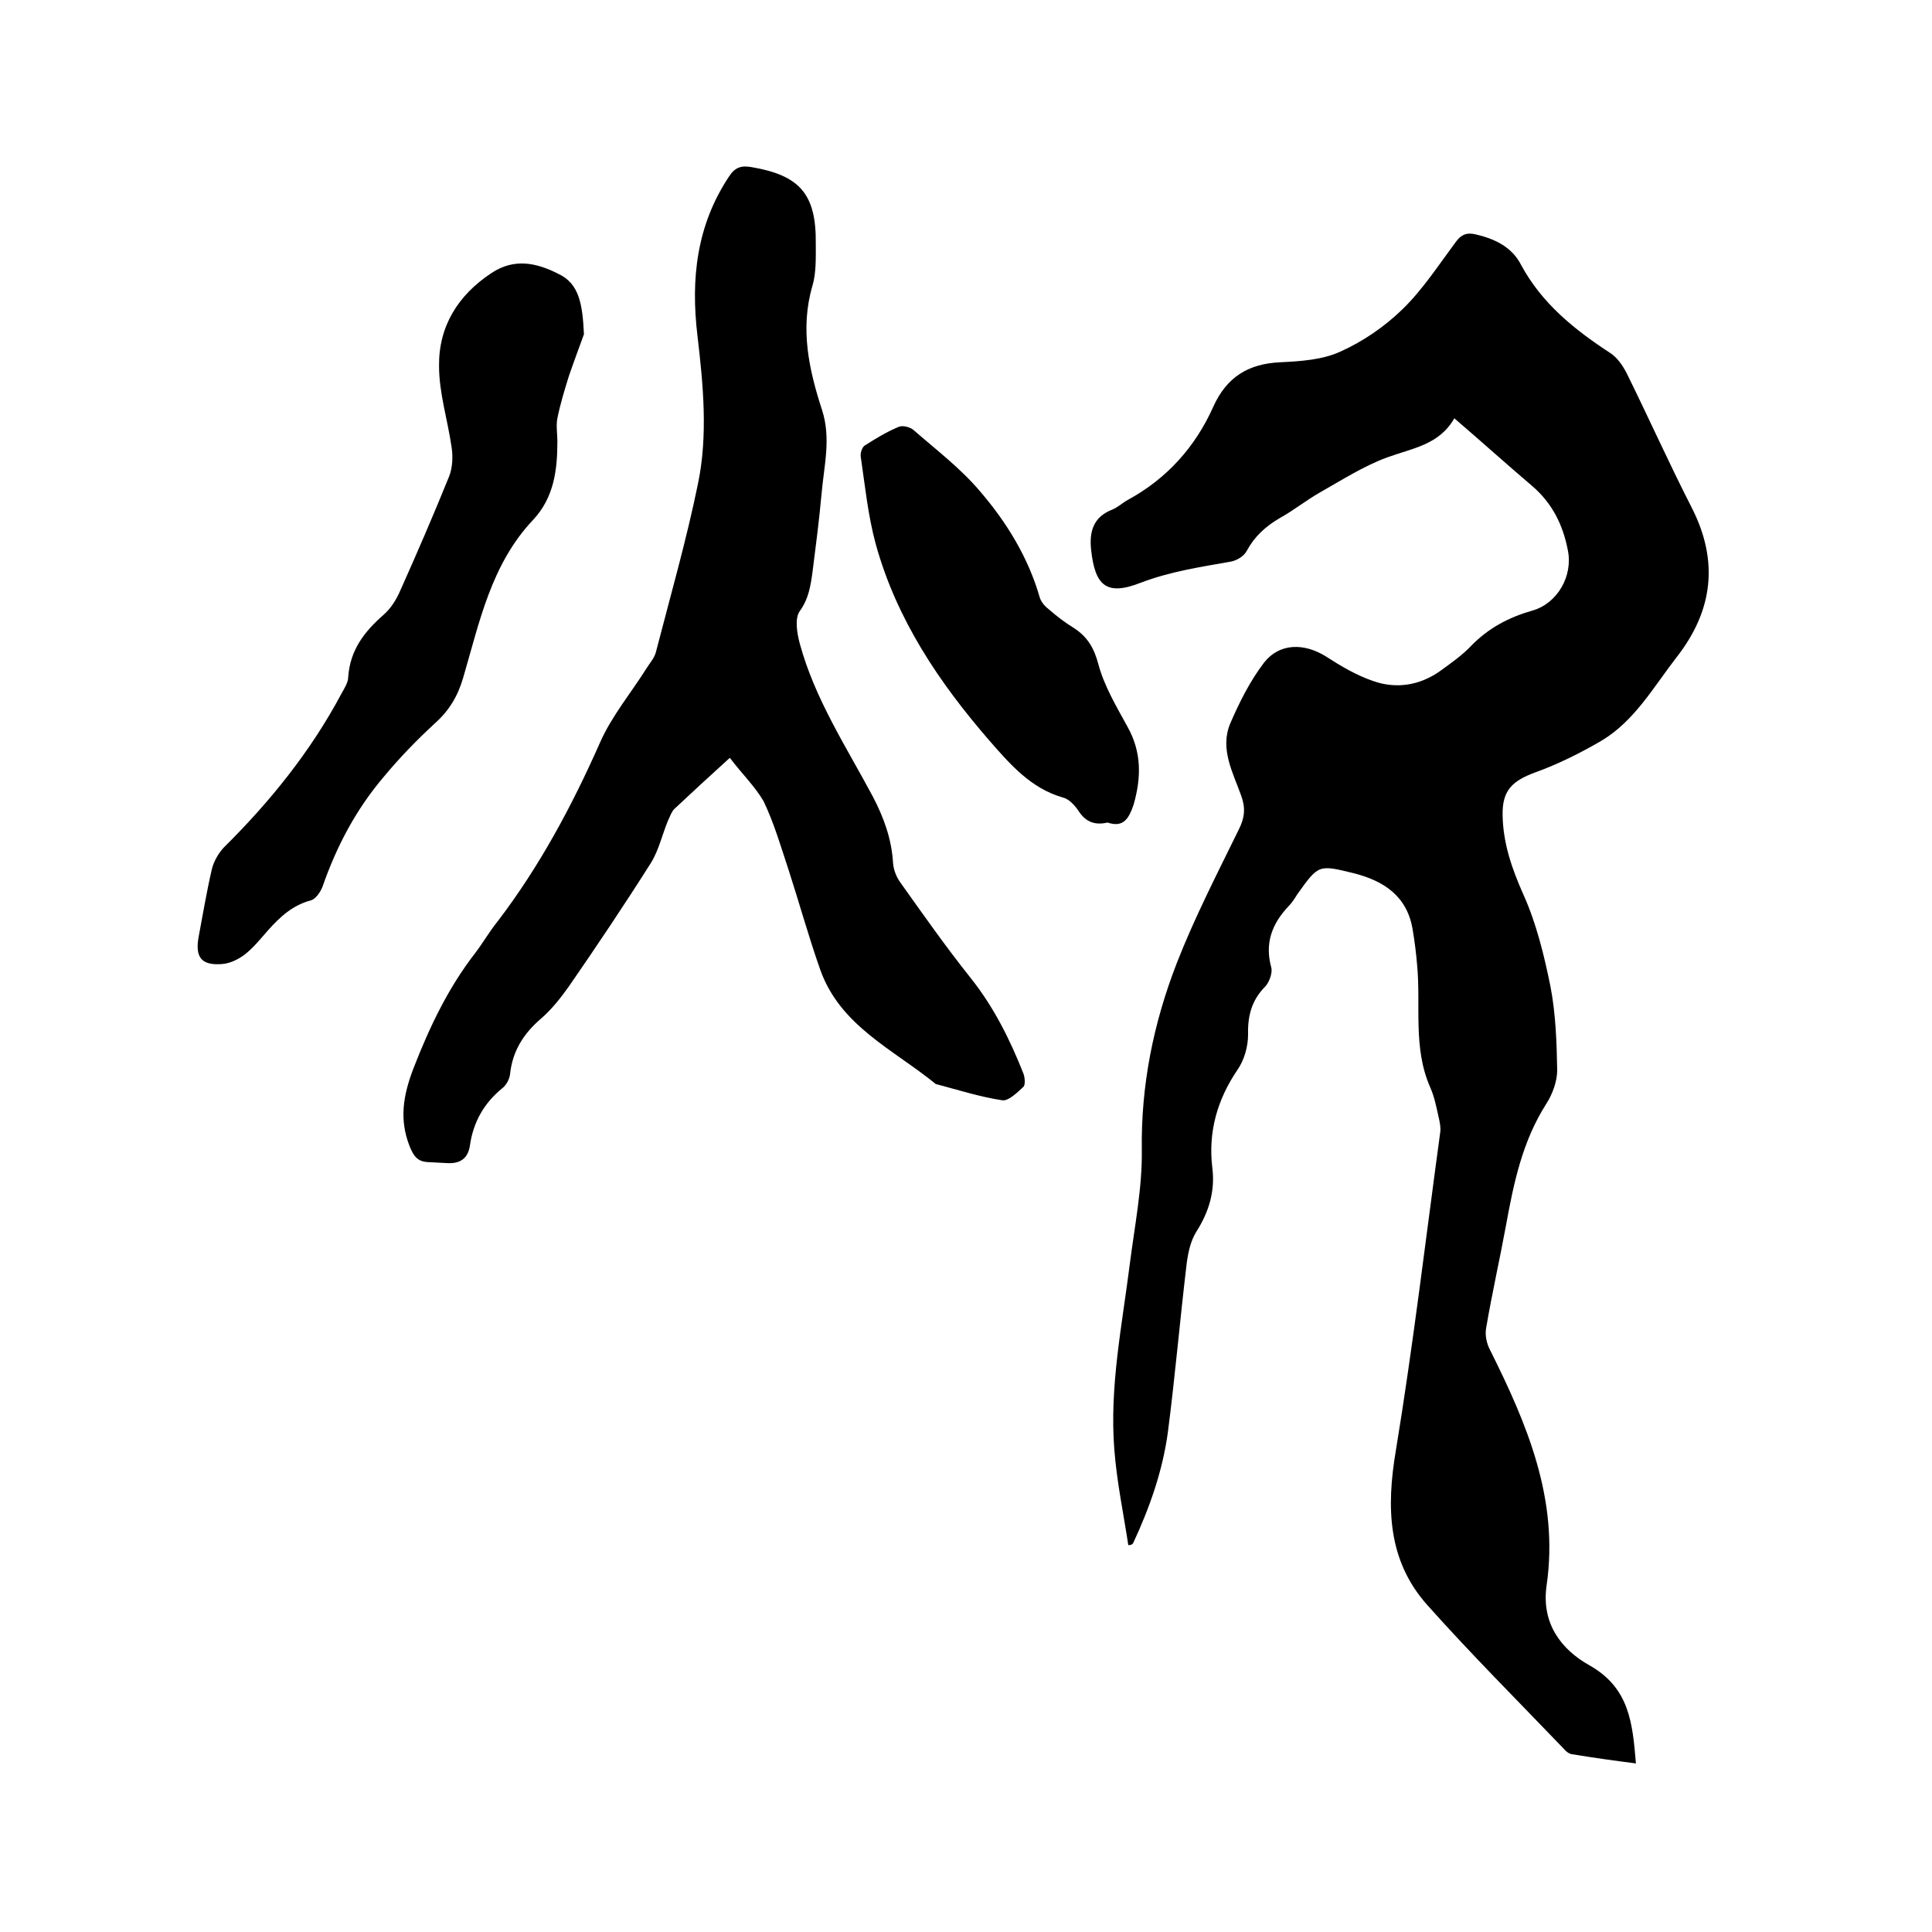
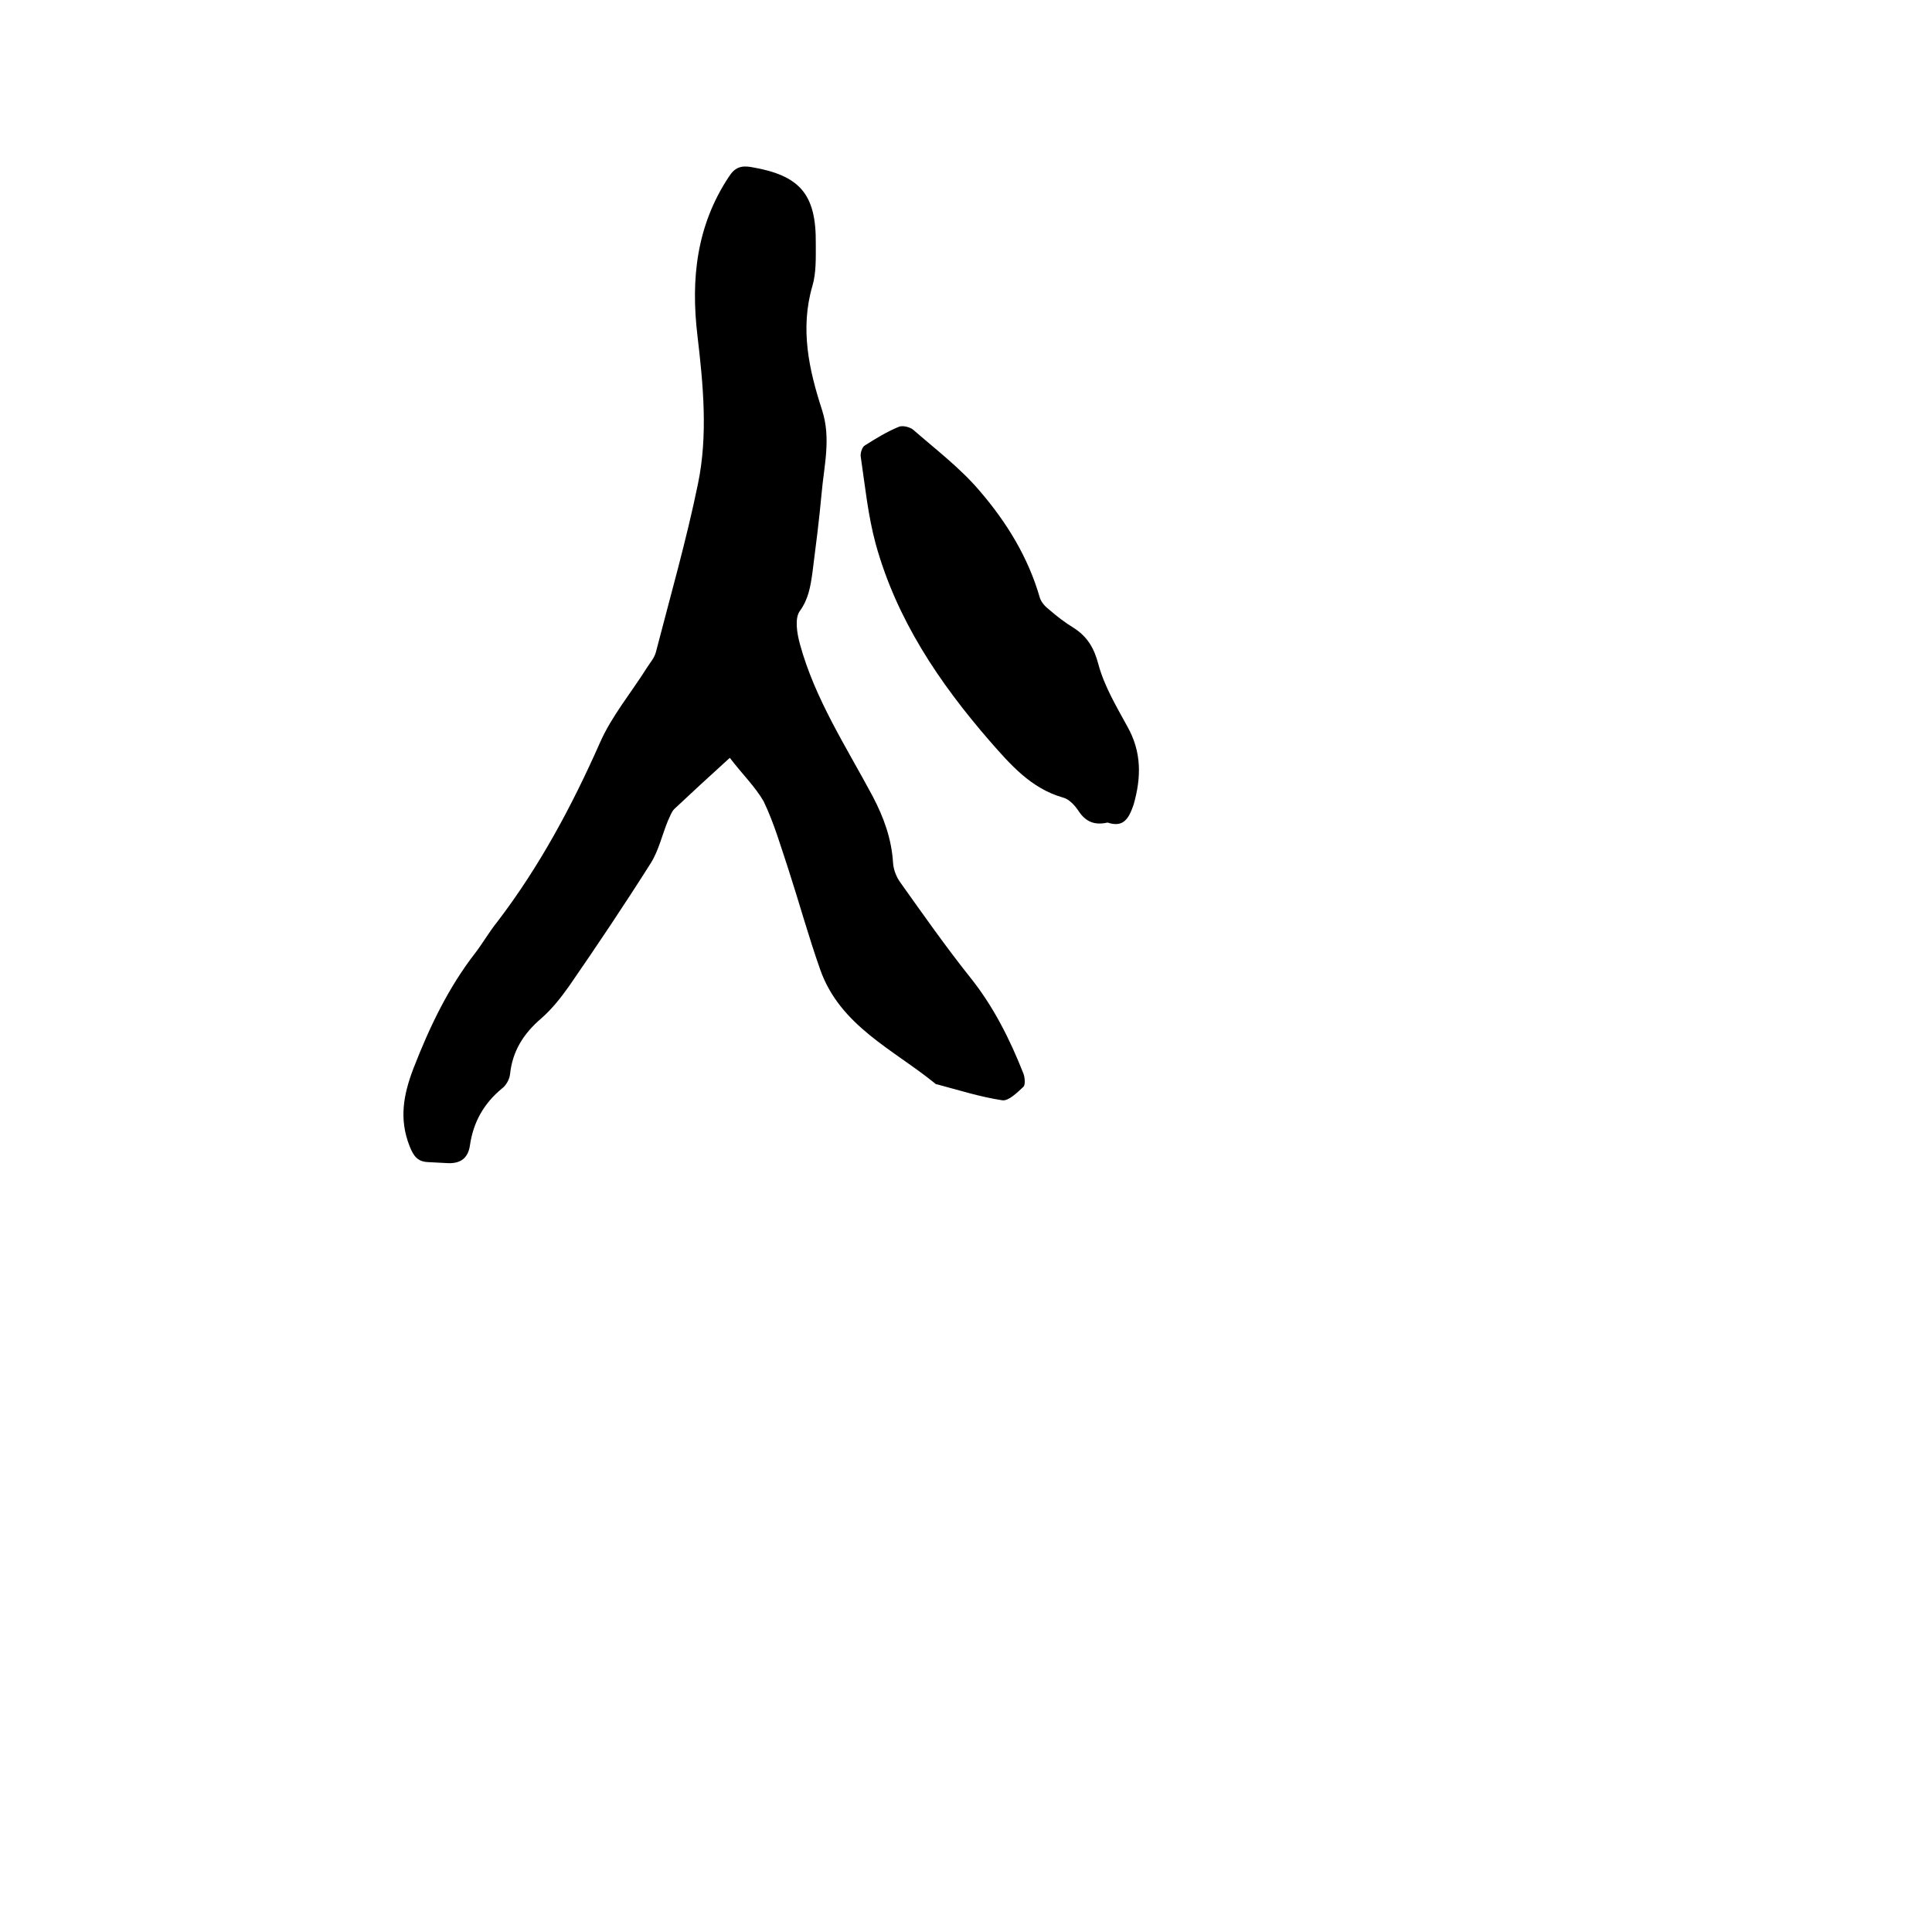
<svg xmlns="http://www.w3.org/2000/svg" enable-background="new 0 0 400 400" viewBox="0 0 400 400">
-   <path d="m233.6 319.9c-1-6.6-2.4-13.2-2.9-19.9-1-12.9 1.6-25.5 3.2-38.2 1-7.9 2.6-15.8 2.5-23.6-.2-13.5 2.4-26.3 7.2-38.7 3.7-9.5 8.4-18.6 12.9-27.8 1.2-2.4 1.4-4.4.5-6.9-1.7-4.8-4.5-9.7-2.3-15 1.9-4.4 4.1-8.8 7-12.6 3.2-4.1 8.3-4.1 12.8-1.3 3.1 2 6.3 3.9 9.8 5.1 4.8 1.7 9.7.9 13.9-2.1 2.2-1.6 4.5-3.2 6.4-5.2 3.6-3.7 7.8-5.9 12.7-7.3 5.2-1.5 8.4-7.2 7.3-12.5-1-5.2-3.2-9.7-7.4-13.3-5.3-4.5-10.5-9.2-16.1-14-3.1 5.5-8.7 6.2-13.9 8.1-4.9 1.8-9.4 4.7-14 7.3-2.8 1.6-5.4 3.7-8.3 5.3-2.9 1.7-5.2 3.8-6.8 6.8-.6 1.1-2.1 2-3.4 2.2-6.2 1.1-12.3 2-18.4 4.3-7.3 2.9-9.6.6-10.4-6.8-.4-3.8.5-6.8 4.4-8.3 1.2-.5 2.1-1.4 3.2-2 8.1-4.4 14-11 17.7-19.3 2.8-6.2 7.3-8.9 13.9-9.2 4.2-.2 8.7-.5 12.4-2.2 4.7-2.1 9.2-5.2 12.9-8.8 4.2-4.1 7.5-9.2 11-13.9 1.1-1.5 2.2-2 4-1.6 4 .9 7.6 2.6 9.5 6.3 4.3 8 11 13.4 18.5 18.3 1.4.9 2.5 2.5 3.3 4 4.6 9.3 8.8 18.7 13.5 27.9 5.7 11.1 4.5 21.4-3.1 31.1-4.8 6.2-8.7 13.2-15.6 17.3-4.3 2.5-8.9 4.8-13.6 6.5-4.9 1.8-6.9 3.8-6.8 8.9.1 5.8 1.9 11 4.3 16.4 2.7 6 4.3 12.6 5.6 19 1.1 5.7 1.3 11.6 1.4 17.4 0 2.3-1 5-2.3 7-4.9 7.7-6.7 16.3-8.3 25.1-1.3 7.1-2.9 14.1-4.1 21.2-.3 1.5.1 3.3.8 4.6 7.7 15.4 14.3 31 11.7 48.8-1.1 7.8 3 13.2 8.9 16.5 8.3 4.7 8.9 12 9.6 20.3-4.7-.6-8.9-1.2-13.2-1.9-.7-.1-1.3-.6-1.8-1.2-9.4-9.8-19.1-19.5-28.2-29.7-8.2-9.2-8.5-20.2-6.5-32 3.6-21.9 6.2-44 9.2-66 .1-.9-.1-1.9-.3-2.8-.5-2.2-.9-4.4-1.8-6.4-3.6-8.2-1.9-16.9-2.7-25.3-.2-2.4-.5-4.8-.9-7.2-1.1-7-5.9-10.2-12.2-11.8-7.3-1.8-7.3-1.8-11.6 4.2-.6.9-1.1 1.8-1.9 2.6-3.4 3.6-5 7.6-3.6 12.7.3 1.1-.4 3-1.2 3.9-2.8 2.8-3.7 6-3.6 10 0 2.5-.8 5.3-2.2 7.3-4.2 6.2-6.1 12.9-5.2 20.3.6 4.8-.7 9.1-3.3 13.2-1.2 1.9-1.7 4.3-2 6.5-1.4 11.7-2.4 23.4-3.9 35-1.1 8.1-3.8 15.7-7.2 23-.3.4-.7.4-1 .4z" />
+   <path d="m233.6 319.9z" />
  <path d="m151.1 156.9c-4.4 4-8 7.3-11.5 10.6-.6.6-.9 1.6-1.3 2.4-1.2 2.9-1.9 6.1-3.5 8.7-5.5 8.7-11.2 17.2-17 25.6-1.7 2.4-3.6 4.8-5.8 6.7-3.6 3.1-5.9 6.7-6.4 11.5-.1 1-.8 2.3-1.6 2.9-3.8 3.1-6 7-6.7 11.8-.4 2.9-2.2 3.9-4.9 3.7-1.3-.1-2.5-.1-3.8-.2-2.2-.1-3-1.3-3.8-3.3-2.2-5.6-1.3-10.6.8-16.1 3.3-8.5 7.2-16.7 12.8-23.9 1.6-2.1 2.9-4.4 4.6-6.5 8.7-11.4 15.4-23.9 21.2-37 2.4-5.5 6.5-10.4 9.7-15.5.7-1.1 1.6-2.1 1.9-3.3 3-11.6 6.3-23.1 8.7-34.8 2.1-10.1 1.1-20.5-.1-30.7-1.4-11.7-.2-22.8 6.5-32.9 1.2-1.9 2.5-2.4 4.7-2 10 1.7 13.4 5.6 13.3 15.8 0 3 .1 6.1-.7 8.8-2.6 8.9-.7 17.4 2 25.7 1.9 5.9.4 11.5-.1 17.3-.5 5.5-1.2 10.9-1.9 16.4-.4 2.8-.8 5.4-2.6 7.9-1.1 1.5-.6 4.6 0 6.8 3.1 11.4 9.6 21.3 15.1 31.6 2.3 4.4 3.9 8.8 4.2 13.8.1 1.4.7 2.9 1.5 4 4.7 6.6 9.4 13.3 14.5 19.7 4.8 6 8.2 12.8 11 19.9.3.8.4 2.3 0 2.7-1.3 1.2-3.1 3-4.4 2.8-4.6-.7-9-2.1-13.5-3.3-.1 0-.2 0-.3-.1-8.7-7.1-19.8-12-23.9-23.7-2.4-6.8-4.3-13.7-6.5-20.5-1.6-4.8-3-9.7-5.2-14.3-1.8-3.1-4.5-5.7-7-9z" />
-   <path d="m120.9 69.2c-.6 1.7-1.9 5.1-3.1 8.6-.9 2.9-1.8 5.8-2.4 8.8-.3 1.5 0 3.2 0 4.8 0 5.9-.7 11.6-5 16.2-8.7 9.2-11.1 21.1-14.5 32.7-1.1 3.8-2.9 6.8-5.8 9.4-3.8 3.5-7.4 7.2-10.7 11.2-5.7 6.7-9.7 14.3-12.6 22.6-.4 1.1-1.4 2.6-2.4 2.9-3.8 1-6.4 3.4-8.9 6.2-1.5 1.7-3 3.6-4.8 5-1.3 1-3.1 1.9-4.8 2-4.2.3-5.5-1.4-4.8-5.5.9-4.8 1.7-9.6 2.8-14.3.4-1.5 1.3-3.1 2.4-4.3 9.6-9.5 18-19.9 24.4-31.9.6-1.1 1.4-2.3 1.4-3.5.4-5.5 3.3-9.3 7.3-12.8 1.5-1.3 2.7-3.2 3.5-5.1 3.5-7.8 6.9-15.7 10.1-23.6.7-1.8.8-4.1.5-6-.8-5.6-2.6-11.2-2.6-16.8-.1-8.2 3.9-14.7 10.9-19.3 4.7-3.1 9.3-2.1 13.8.2 4.3 2 5 6.2 5.3 12.5z" />
  <path d="m229.3 170.3c-2.6.6-4.5-.1-6-2.4-.8-1.2-2-2.5-3.3-2.8-6.6-1.9-10.9-6.9-15.1-11.7-10.5-12.1-19.3-25.2-23.6-40.8-1.6-5.9-2.2-12-3.1-18.1-.1-.7.3-2 .9-2.3 2.2-1.4 4.5-2.8 6.9-3.8.8-.4 2.4 0 3.1.6 4.7 4.1 9.7 7.9 13.7 12.6 5.6 6.5 10.1 13.8 12.5 22.2.3.9 1.1 1.8 1.9 2.4 1.6 1.4 3.3 2.7 5.1 3.8 2.8 1.8 4.2 4.1 5.1 7.5 1.2 4.5 3.7 8.7 6 12.9 3 5.3 2.9 10.6 1.3 16.2-1 2.9-2.1 4.8-5.4 3.7z" />
</svg>